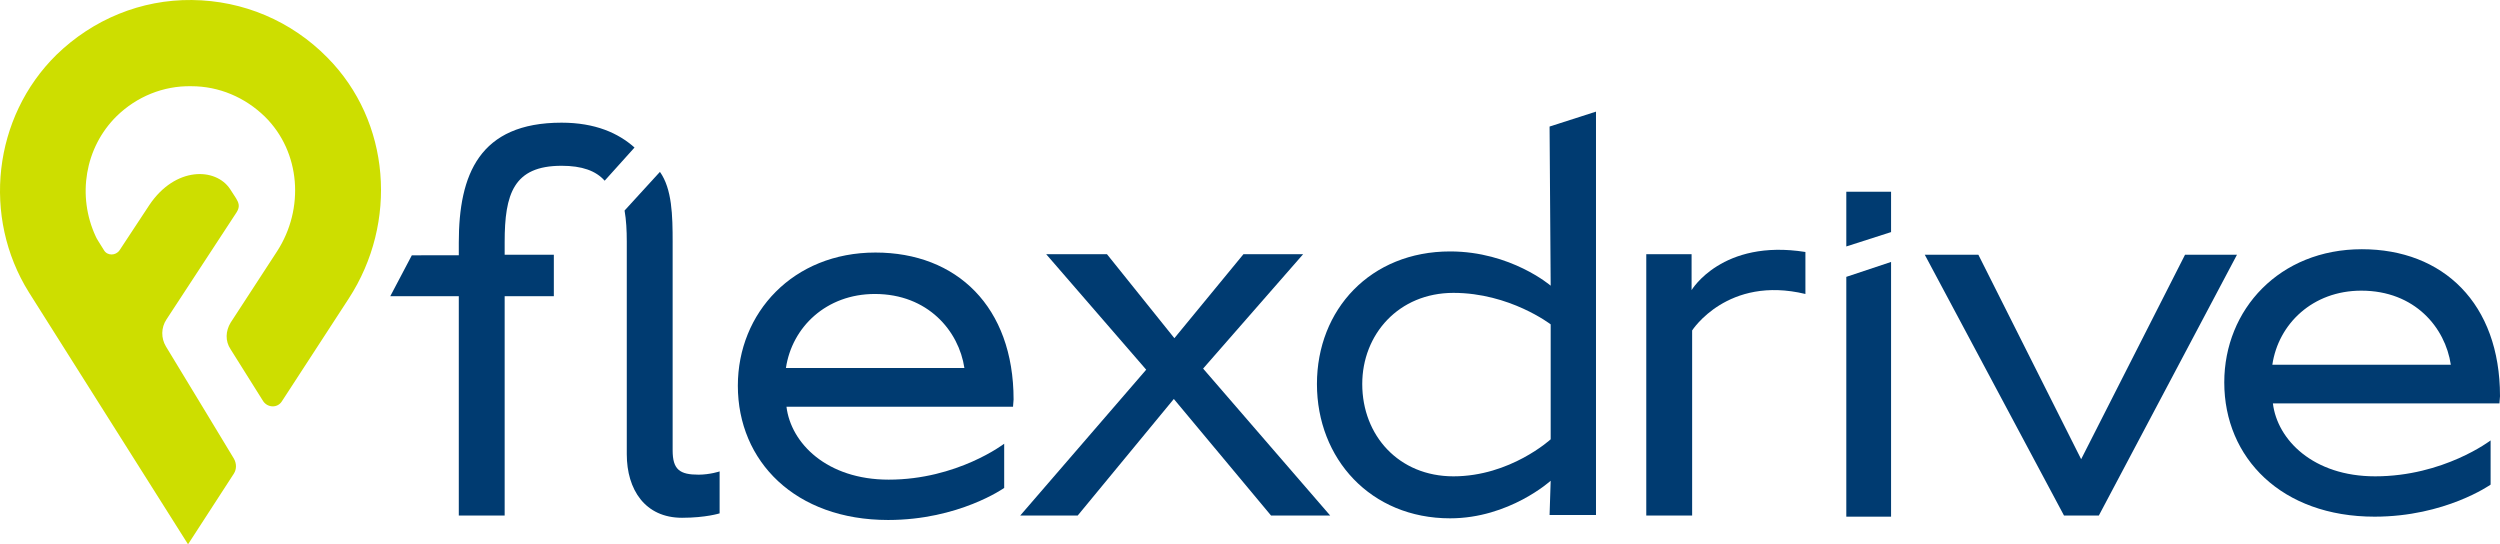
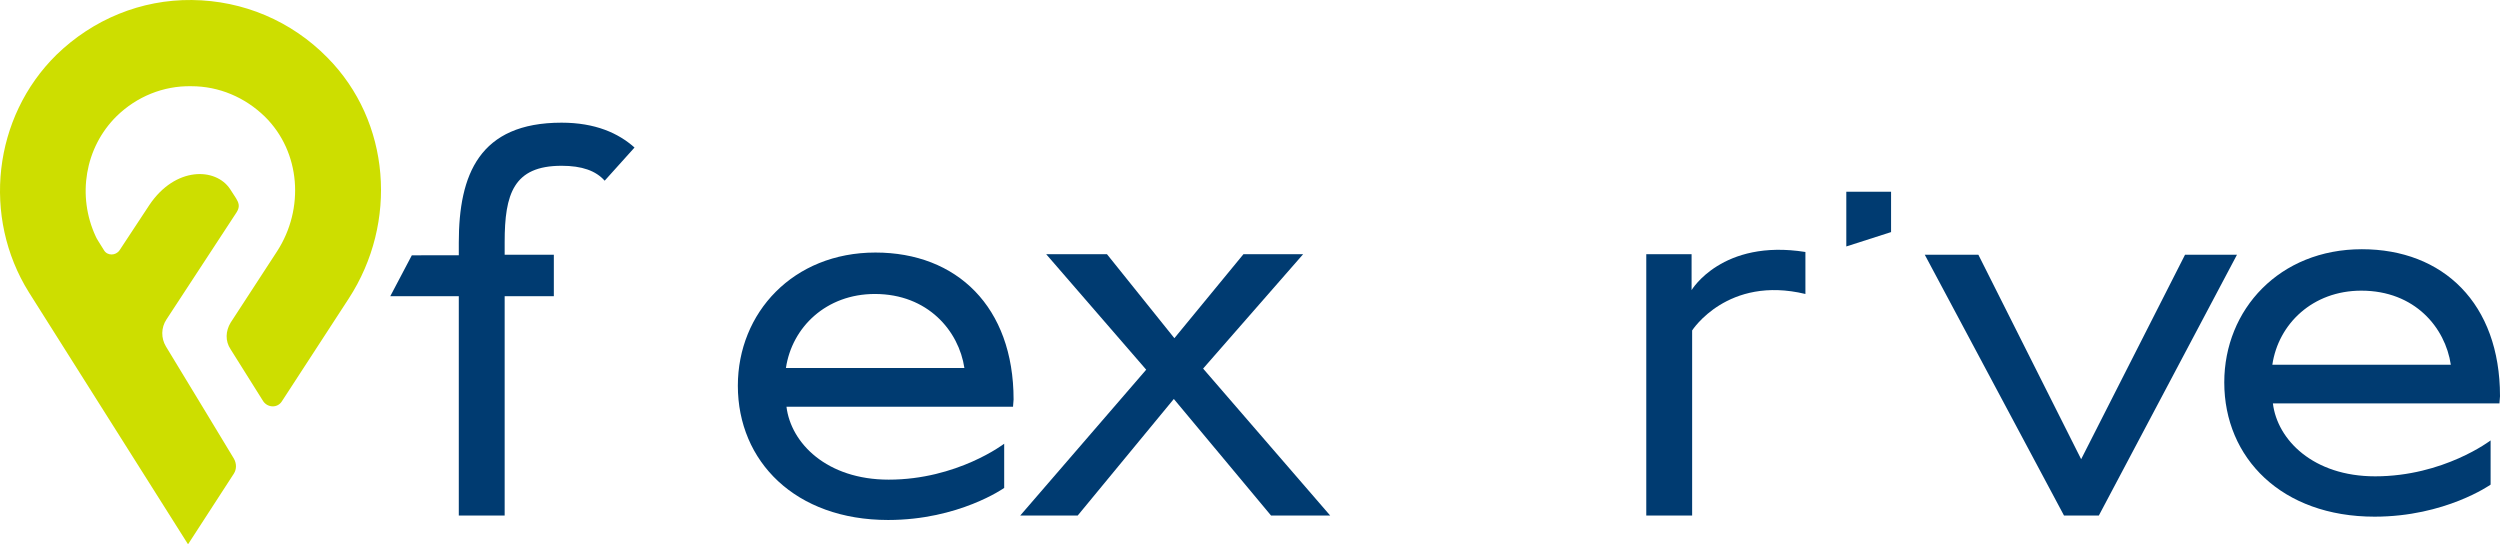
<svg xmlns="http://www.w3.org/2000/svg" xmlns:ns1="http://sodipodi.sourceforge.net/DTD/sodipodi-0.dtd" xmlns:ns2="http://www.inkscape.org/namespaces/inkscape" version="1.1" id="Layer_1" x="0px" y="0px" viewBox="0 0 452.429 98.502" xml:space="preserve" ns1:docname="flexdrive – logo – horizontal – color (1).svg" width="452.429" height="98.502">
  <defs id="defs42" />
  <ns1:namedview id="namedview40" pagecolor="#ffffff" bordercolor="#000000" borderopacity="0.25" ns2:showpageshadow="2" ns2:pageopacity="0.0" ns2:pagecheckerboard="0" ns2:deskcolor="#d1d1d1" showgrid="false" />
  <style type="text/css" id="style9">
	.st0{fill:#003B71;}
	.st1{fill:#CDDE00;}
</style>
  <g id="g37" transform="translate(-25.371,-40.698)">
    <g id="g15">
      <polygon class="st0" points="359.5,75.4 359.5,85.3 367.6,82.7 367.6,75.4 " id="polygon11" />
-       <polygon class="st0" points="367.6,134.2 367.6,88.1 359.5,90.8 359.5,134.2 " id="polygon13" />
    </g>
    <path class="st1" d="m 60.1,40.7 c -9.2,-0.1 -17.9,3.5 -24.5,9.9 -11.5,11.3 -13.5,29.4 -5,43 l 28.8,45.6 8.3,-12.8 c 0.5,-0.8 0.5,-1.8 0,-2.7 0,0 -8.7,-14.4 -12.3,-20.3 -0.9,-1.5 -0.9,-3.4 0.1,-4.9 0,0 12.5,-19.1 12.7,-19.4 0.7,-1.1 0.3,-1.8 -0.1,-2.5 L 67,74.9 C 64.4,71 57.1,70.8 52.4,77.8 L 47,86 c -0.7,1 -2.2,1 -2.8,0 -0.8,-1.3 -1.4,-2.2 -1.5,-2.5 -3.4,-7.3 -2,-16.1 3.8,-21.8 3.6,-3.5 8.4,-5.5 13.5,-5.4 5,0 9.7,2 13.3,5.5 6.5,6.4 7.2,16.7 2.2,24.4 l -8.4,12.9 c -0.9,1.5 -1,3.3 0,4.8 l 5.9,9.4 c 0.8,1.2 2.6,1.3 3.4,0 L 88.5,94.7 C 97.4,81 96.1,62.7 84.6,51.1 78.1,44.5 69.4,40.8 60.1,40.7" id="path17" />
    <path class="st0" d="m 208.7,114.3 h -41 c 0.8,6.6 7.3,13.2 18.5,13.2 12.4,0 20.9,-6.5 20.9,-6.5 v 8 c 0,0 -8.2,5.8 -21,5.8 -16.8,0 -27.2,-10.6 -27.2,-24.3 0,-13.2 10,-24.1 24.9,-24.1 14.7,0 25,9.8 25,26.6 z m -25,-20.4 c -8.8,0 -15,6 -16.1,13.4 h 32.3 c -1,-6.7 -6.6,-13.4 -16.2,-13.4 z" id="path19" />
    <path class="st0" d="M 237.8,112.9 220.4,134 H 210 l 22.8,-26.4 -18.1,-20.9 h 11 l 12.2,15.2 12.5,-15.2 h 10.8 l -18.1,20.7 23,26.6 h -10.7 z" id="path21" />
-     <path class="st0" d="m 306,127.7 c 0,0 -7.5,6.8 -18.2,6.8 -14.4,0 -24.1,-10.8 -24.1,-24.3 0,-13.5 9.7,-24 24.1,-24 11,0 18.2,6.2 18.2,6.2 l -0.2,-28.8 8.4,-2.7 v 73 h -8.4 z m -17.6,-34 c -9.9,0 -16.5,7.5 -16.5,16.5 0,9.3 6.6,16.7 16.5,16.7 10.3,0 17.6,-6.7 17.6,-6.7 V 99.4 c 0,0 -7.4,-5.7 -17.6,-5.7 z" id="path23" />
    <path class="st0" d="M 331.6,100.5 V 134 h -8.3 V 86.7 h 8.2 v 6.5 c 0,0 5.5,-9.3 20.6,-6.9 v 7.6 c -14.1,-3.4 -20.5,6.6 -20.5,6.6 z" id="path25" />
    <path class="st0" d="M 398.9,134 373.7,86.8 h 9.7 l 18.6,37 18.8,-37 h 9.4 l -25,47.2 z" id="path27" />
    <path class="st0" d="m 477.7,113.7 h -41 c 0.8,6.6 7.3,13.2 18.5,13.2 12.4,0 20.9,-6.5 20.9,-6.5 v 8 c 0,0 -8.2,5.8 -21,5.8 -16.8,0 -27.2,-10.6 -27.2,-24.3 0,-13.2 10,-24.1 24.9,-24.1 14.7,0 25,9.8 25,26.6 z m -25,-20.4 c -8.8,0 -15,6 -16.1,13.4 h 32.3 c -1,-6.7 -6.5,-13.4 -16.2,-13.4 z" id="path29" />
    <g id="g35">
      <path class="st0" d="m 127,70.7 c 3.7,0 6.2,0.9 7.8,2.7 l 5.4,-6 c -2.9,-2.6 -7.1,-4.5 -13.2,-4.5 -14.9,0 -18.6,9.4 -18.6,21.7 v 2.3 H 99.9 L 96,94.3 h 12.4 V 134 h 8.3 V 94.3 h 8.9 v -7.5 h -8.9 v -2.3 c 0,-8.7 1.6,-13.8 10.3,-13.8 z" id="path31" />
-       <path class="st0" d="m 151.8,126.6 c -3.4,0 -4.7,-0.9 -4.7,-4.4 V 84.5 c 0,-4.8 -0.1,-9.6 -2.3,-12.7 l -6.4,7 c 0.3,1.7 0.4,3.6 0.4,5.6 v 38.5 c 0,6.4 3.3,11.5 10,11.5 4.3,0 6.8,-0.8 6.8,-0.8 V 126 c 0.1,0 -1.8,0.6 -3.8,0.6 z" id="path33" />
    </g>
  </g>
</svg>